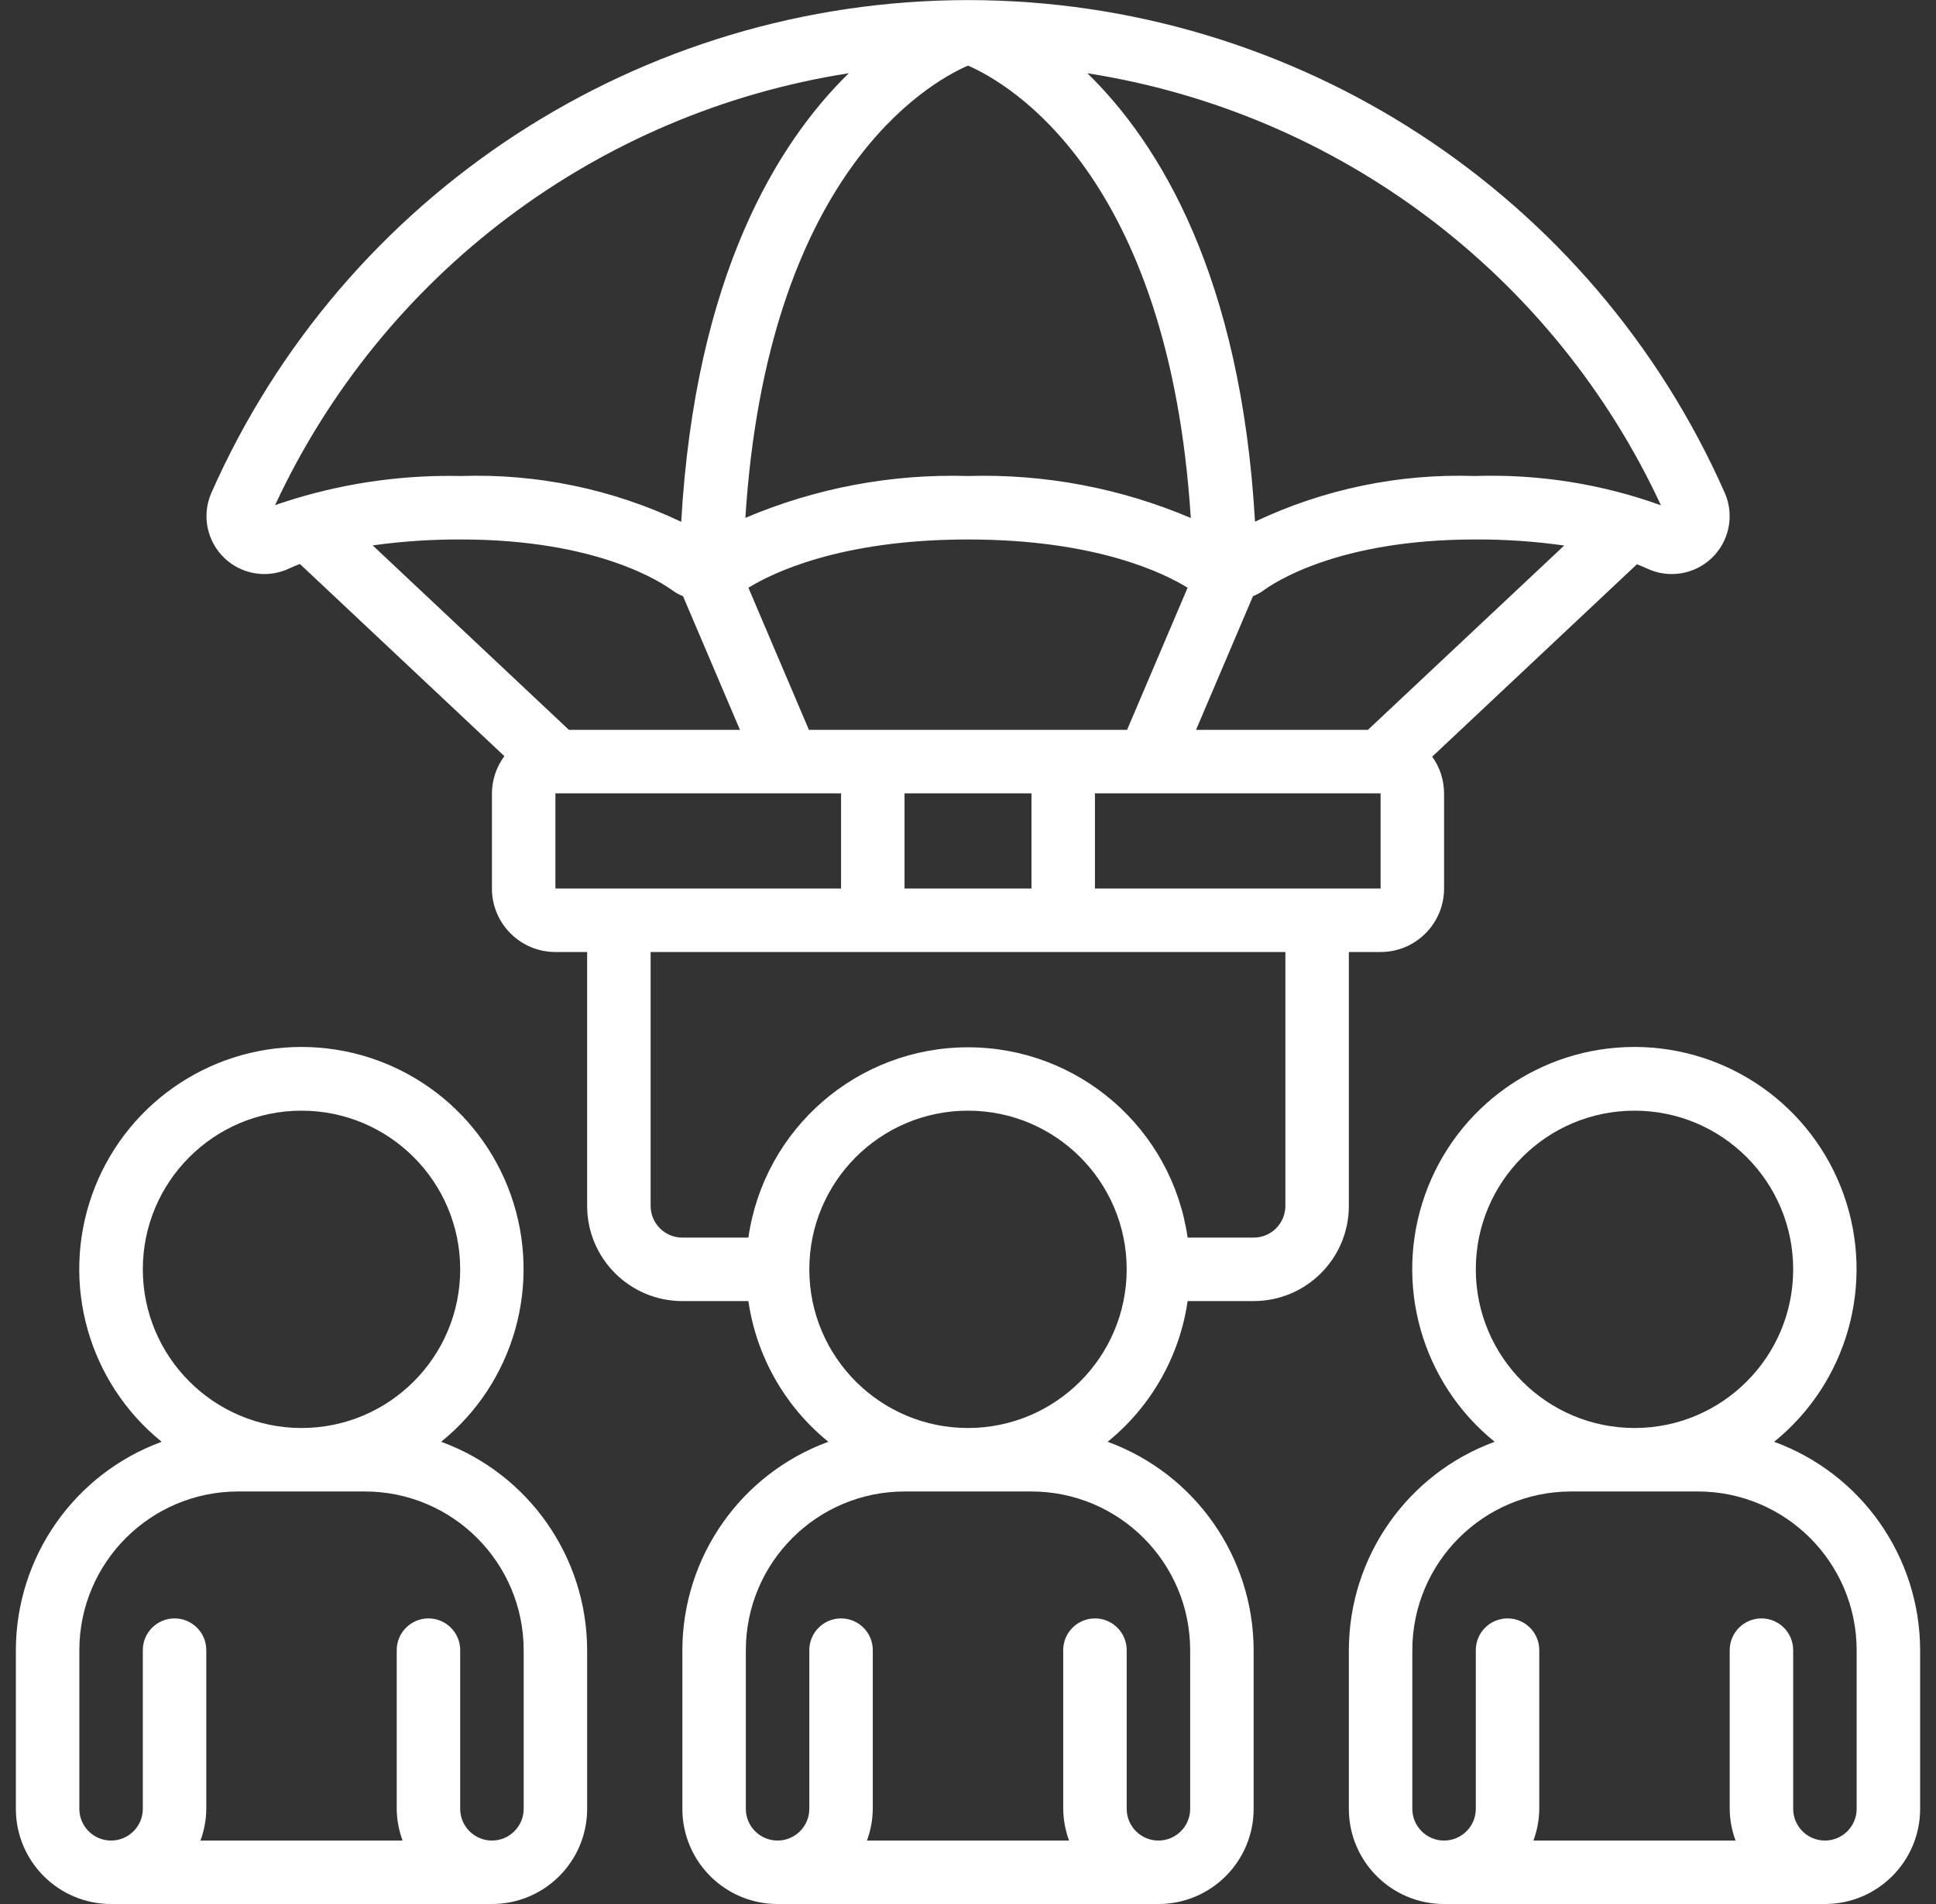
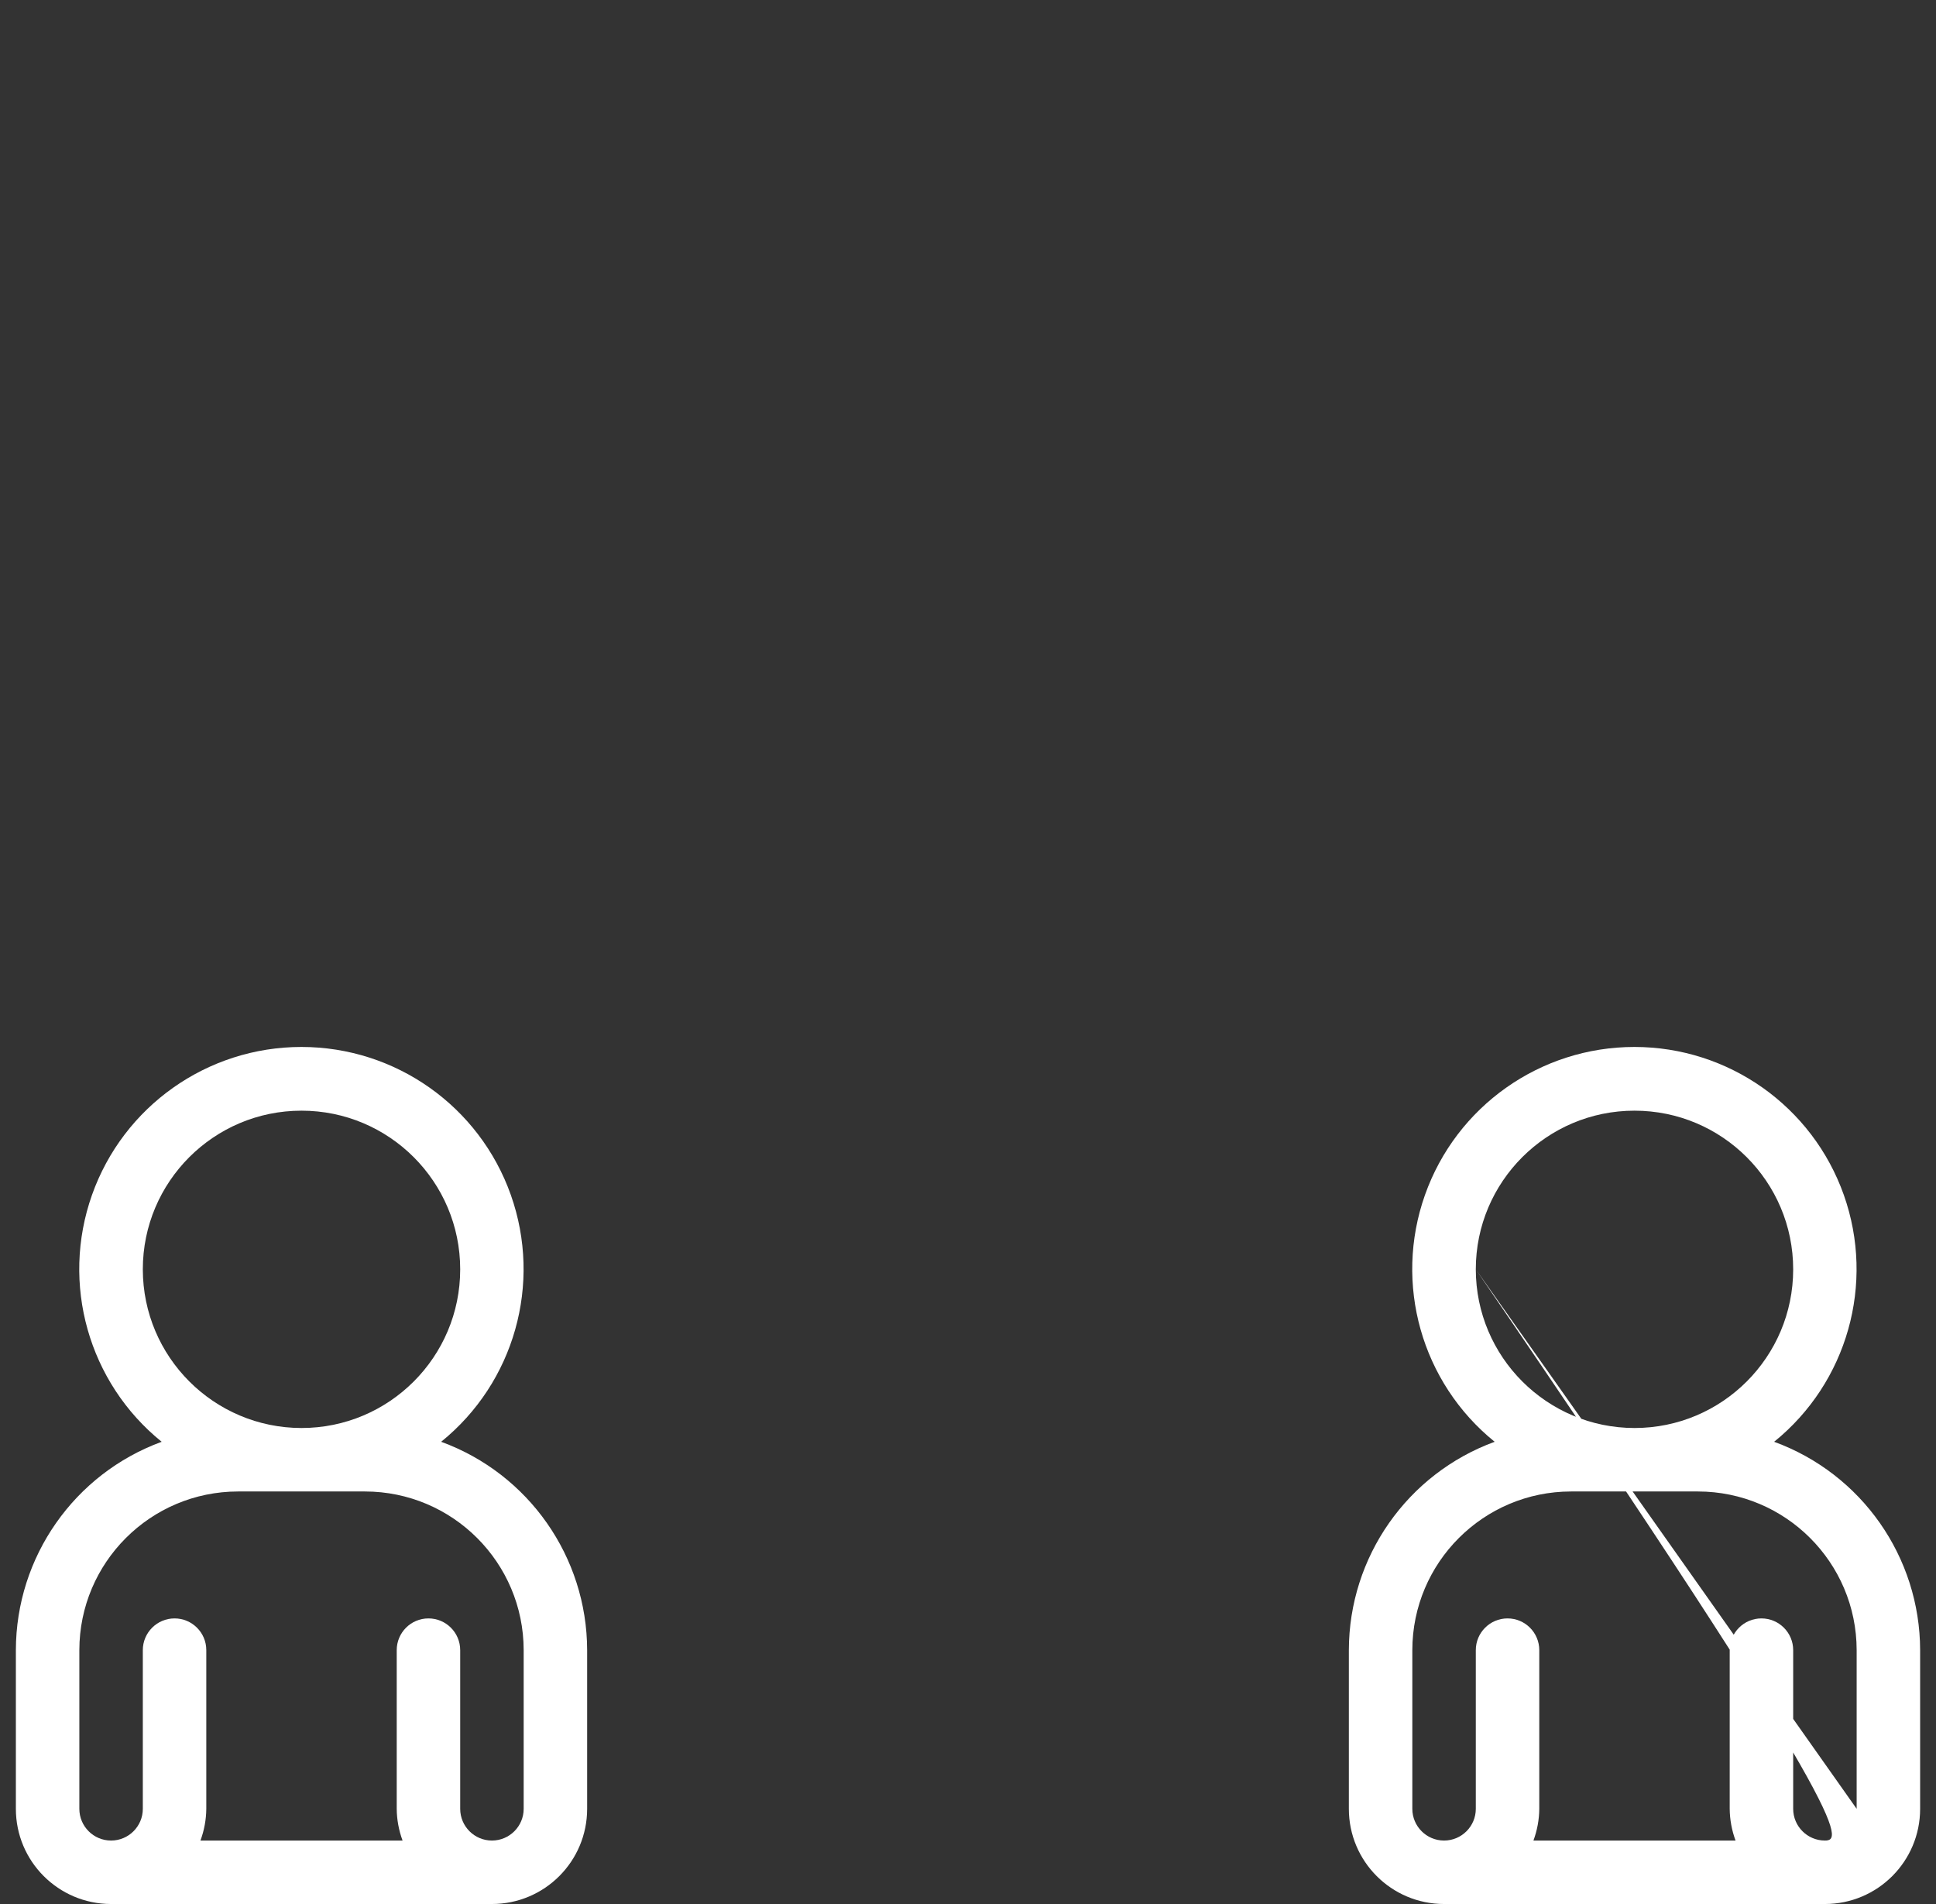
<svg xmlns="http://www.w3.org/2000/svg" width="61" height="60" viewBox="0 0 61 60" fill="none">
  <rect x="0" y="0" width="61" height="60" fill="#333333" stroke="none" />
  <g clip-path="url(#clip0_24_3085)">
-     <path d="M51.881 17.909C52.566 18.239 53.384 18.11 53.934 17.585C54.484 17.06 54.651 16.248 54.352 15.549C50.184 6.1 40.83 0.003 30.502 0.003C20.175 0.003 10.821 6.1 6.652 15.549C6.354 16.248 6.521 17.06 7.07 17.585C7.62 18.11 8.438 18.239 9.123 17.909C9.223 17.86 9.339 17.817 9.449 17.772L15.892 23.828C15.64 24.167 15.502 24.578 15.5 25V28C15.5 29.105 16.396 30 17.5 30H18.5V38C18.5 39.657 19.843 41 21.5 41H23.58C23.833 42.742 24.733 44.325 26.1 45.434C23.342 46.442 21.506 49.064 21.5 52V57C21.5 58.657 22.843 60 24.5 60H36.5C38.157 60 39.5 58.657 39.5 57V52C39.494 49.064 37.658 46.442 34.9 45.434C36.268 44.325 37.168 42.742 37.42 41H39.5C41.157 41 42.5 39.657 42.5 38V30H43.5C44.605 30 45.5 29.105 45.5 28V25C45.499 24.585 45.369 24.181 45.126 23.844L51.577 17.781C51.679 17.823 51.785 17.864 51.881 17.909ZM52.333 15.923C50.458 15.247 48.471 14.934 46.479 15C44.086 14.919 41.707 15.412 39.543 16.439C39.1 8.679 36.511 4.5 34.262 2.309C42.18 3.548 48.958 8.655 52.333 15.923ZM33.5 23H25.488L23.581 18.521C24.3 18.077 26.448 17 30.5 17C34.552 17 36.7 18.075 37.419 18.521L35.512 23H33.5ZM32.5 28H28.5V25H32.5V28ZM30.5 2.067C31.791 2.628 36.83 5.517 37.52 16.323C35.303 15.38 32.908 14.928 30.5 15C28.094 14.928 25.701 15.378 23.485 16.319C24.177 5.506 29.224 2.622 30.5 2.067ZM26.745 2.307C24.5 4.5 21.91 8.679 21.464 16.443C19.299 15.414 16.918 14.919 14.521 15C12.758 14.962 10.999 15.201 9.31 15.709L9.279 15.719C9.079 15.787 8.856 15.845 8.667 15.919C12.045 8.649 18.827 3.543 26.748 2.307H26.745ZM14.521 17C18.841 17 20.871 18.364 21.235 18.639C21.326 18.698 21.422 18.748 21.522 18.79L23.315 23H17.926L11.743 17.187C12.664 17.058 13.592 16.996 14.521 17ZM17.5 25H26.5V28H17.5V25ZM32.5 47C35.26 47.003 37.497 49.24 37.5 52V57C37.5 57.552 37.053 58 36.5 58C35.948 58 35.5 57.552 35.5 57V52C35.5 51.448 35.053 51 34.5 51C33.948 51 33.5 51.448 33.5 52V57C33.504 57.342 33.566 57.68 33.684 58H27.316C27.435 57.68 27.497 57.342 27.5 57V52C27.5 51.448 27.052 51 26.5 51C25.948 51 25.5 51.448 25.5 52V57C25.5 57.552 25.052 58 24.5 58C23.948 58 23.5 57.552 23.5 57V52C23.503 49.24 25.74 47.003 28.5 47H32.5ZM30.5 45C27.739 45 25.5 42.761 25.5 40C25.5 37.239 27.739 35 30.5 35C33.262 35 35.5 37.239 35.5 40C35.497 42.76 33.26 44.997 30.5 45ZM40.5 38C40.5 38.552 40.053 39 39.5 39H37.42C36.926 35.558 33.977 33.003 30.5 33.003C27.023 33.003 24.075 35.558 23.58 39H21.5C20.948 39 20.5 38.552 20.5 38V30H40.5V38ZM41.5 28H34.5V25H43.5V28H41.5ZM43.1 23H37.685L39.478 18.789C39.579 18.747 39.675 18.697 39.766 18.638C40.129 18.364 42.159 17 46.479 17C47.418 16.995 48.356 17.059 49.285 17.191L43.1 23Z" fill="white" />
    <path d="M3.5 60H15.5C17.157 60 18.5 58.657 18.5 57V52C18.494 49.064 16.658 46.442 13.9 45.434C16.206 43.569 17.085 40.453 16.096 37.657C15.107 34.861 12.463 32.992 9.497 32.992C6.531 32.992 3.887 34.861 2.898 37.657C1.909 40.453 2.788 43.569 5.094 45.434C2.339 46.444 0.505 49.065 0.5 52V57C0.5 58.657 1.843 60 3.5 60ZM4.5 40C4.5 37.239 6.739 35 9.5 35C12.261 35 14.5 37.239 14.5 40C14.5 42.761 12.261 45 9.5 45C6.74 44.997 4.503 42.76 4.5 40ZM2.5 52C2.503 49.24 4.74 47.003 7.5 47H11.5C14.26 47.003 16.497 49.24 16.5 52V57C16.5 57.552 16.052 58 15.5 58C14.948 58 14.5 57.552 14.5 57V52C14.5 51.448 14.052 51 13.5 51C12.948 51 12.5 51.448 12.5 52V57C12.503 57.342 12.566 57.68 12.684 58H6.316C6.434 57.68 6.497 57.342 6.5 57V52C6.5 51.448 6.052 51 5.5 51C4.948 51 4.5 51.448 4.5 52V57C4.5 57.552 4.052 58 3.5 58C2.948 58 2.5 57.552 2.5 57V52Z" fill="white" />
-     <path d="M55.9 45.434C58.206 43.569 59.085 40.453 58.096 37.657C57.107 34.861 54.463 32.992 51.497 32.992C48.531 32.992 45.887 34.861 44.898 37.657C43.909 40.453 44.788 43.569 47.094 45.434C44.339 46.444 42.505 49.065 42.5 52V57C42.5 58.657 43.843 60 45.5 60H57.5C59.157 60 60.5 58.657 60.5 57V52C60.494 49.064 58.658 46.442 55.9 45.434ZM46.5 40C46.5 37.239 48.739 35 51.5 35C54.261 35 56.5 37.239 56.5 40C56.5 42.761 54.261 45 51.5 45C48.74 44.997 46.503 42.76 46.5 40ZM58.5 57C58.5 57.552 58.052 58 57.5 58C56.948 58 56.5 57.552 56.5 57V52C56.5 51.448 56.052 51 55.5 51C54.948 51 54.5 51.448 54.5 52V57C54.503 57.342 54.566 57.68 54.684 58H48.316C48.434 57.68 48.497 57.342 48.5 57V52C48.5 51.448 48.052 51 47.5 51C46.948 51 46.5 51.448 46.5 52V57C46.5 57.552 46.052 58 45.5 58C44.948 58 44.5 57.552 44.5 57V52C44.503 49.24 46.74 47.003 49.5 47H53.5C56.26 47.003 58.497 49.24 58.5 52V57Z" fill="white" />
+     <path d="M55.9 45.434C58.206 43.569 59.085 40.453 58.096 37.657C57.107 34.861 54.463 32.992 51.497 32.992C48.531 32.992 45.887 34.861 44.898 37.657C43.909 40.453 44.788 43.569 47.094 45.434C44.339 46.444 42.505 49.065 42.5 52V57C42.5 58.657 43.843 60 45.5 60H57.5C59.157 60 60.5 58.657 60.5 57V52C60.494 49.064 58.658 46.442 55.9 45.434ZM46.5 40C46.5 37.239 48.739 35 51.5 35C54.261 35 56.5 37.239 56.5 40C56.5 42.761 54.261 45 51.5 45C48.74 44.997 46.503 42.76 46.5 40ZC58.5 57.552 58.052 58 57.5 58C56.948 58 56.5 57.552 56.5 57V52C56.5 51.448 56.052 51 55.5 51C54.948 51 54.5 51.448 54.5 52V57C54.503 57.342 54.566 57.68 54.684 58H48.316C48.434 57.68 48.497 57.342 48.5 57V52C48.5 51.448 48.052 51 47.5 51C46.948 51 46.5 51.448 46.5 52V57C46.5 57.552 46.052 58 45.5 58C44.948 58 44.5 57.552 44.5 57V52C44.503 49.24 46.74 47.003 49.5 47H53.5C56.26 47.003 58.497 49.24 58.5 52V57Z" fill="white" />
  </g>
  <defs>
    <clipPath id="clip0_24_3085">
      <rect width="60" height="60" fill="white" transform="translate(0.5)" />
    </clipPath>
  </defs>
</svg>